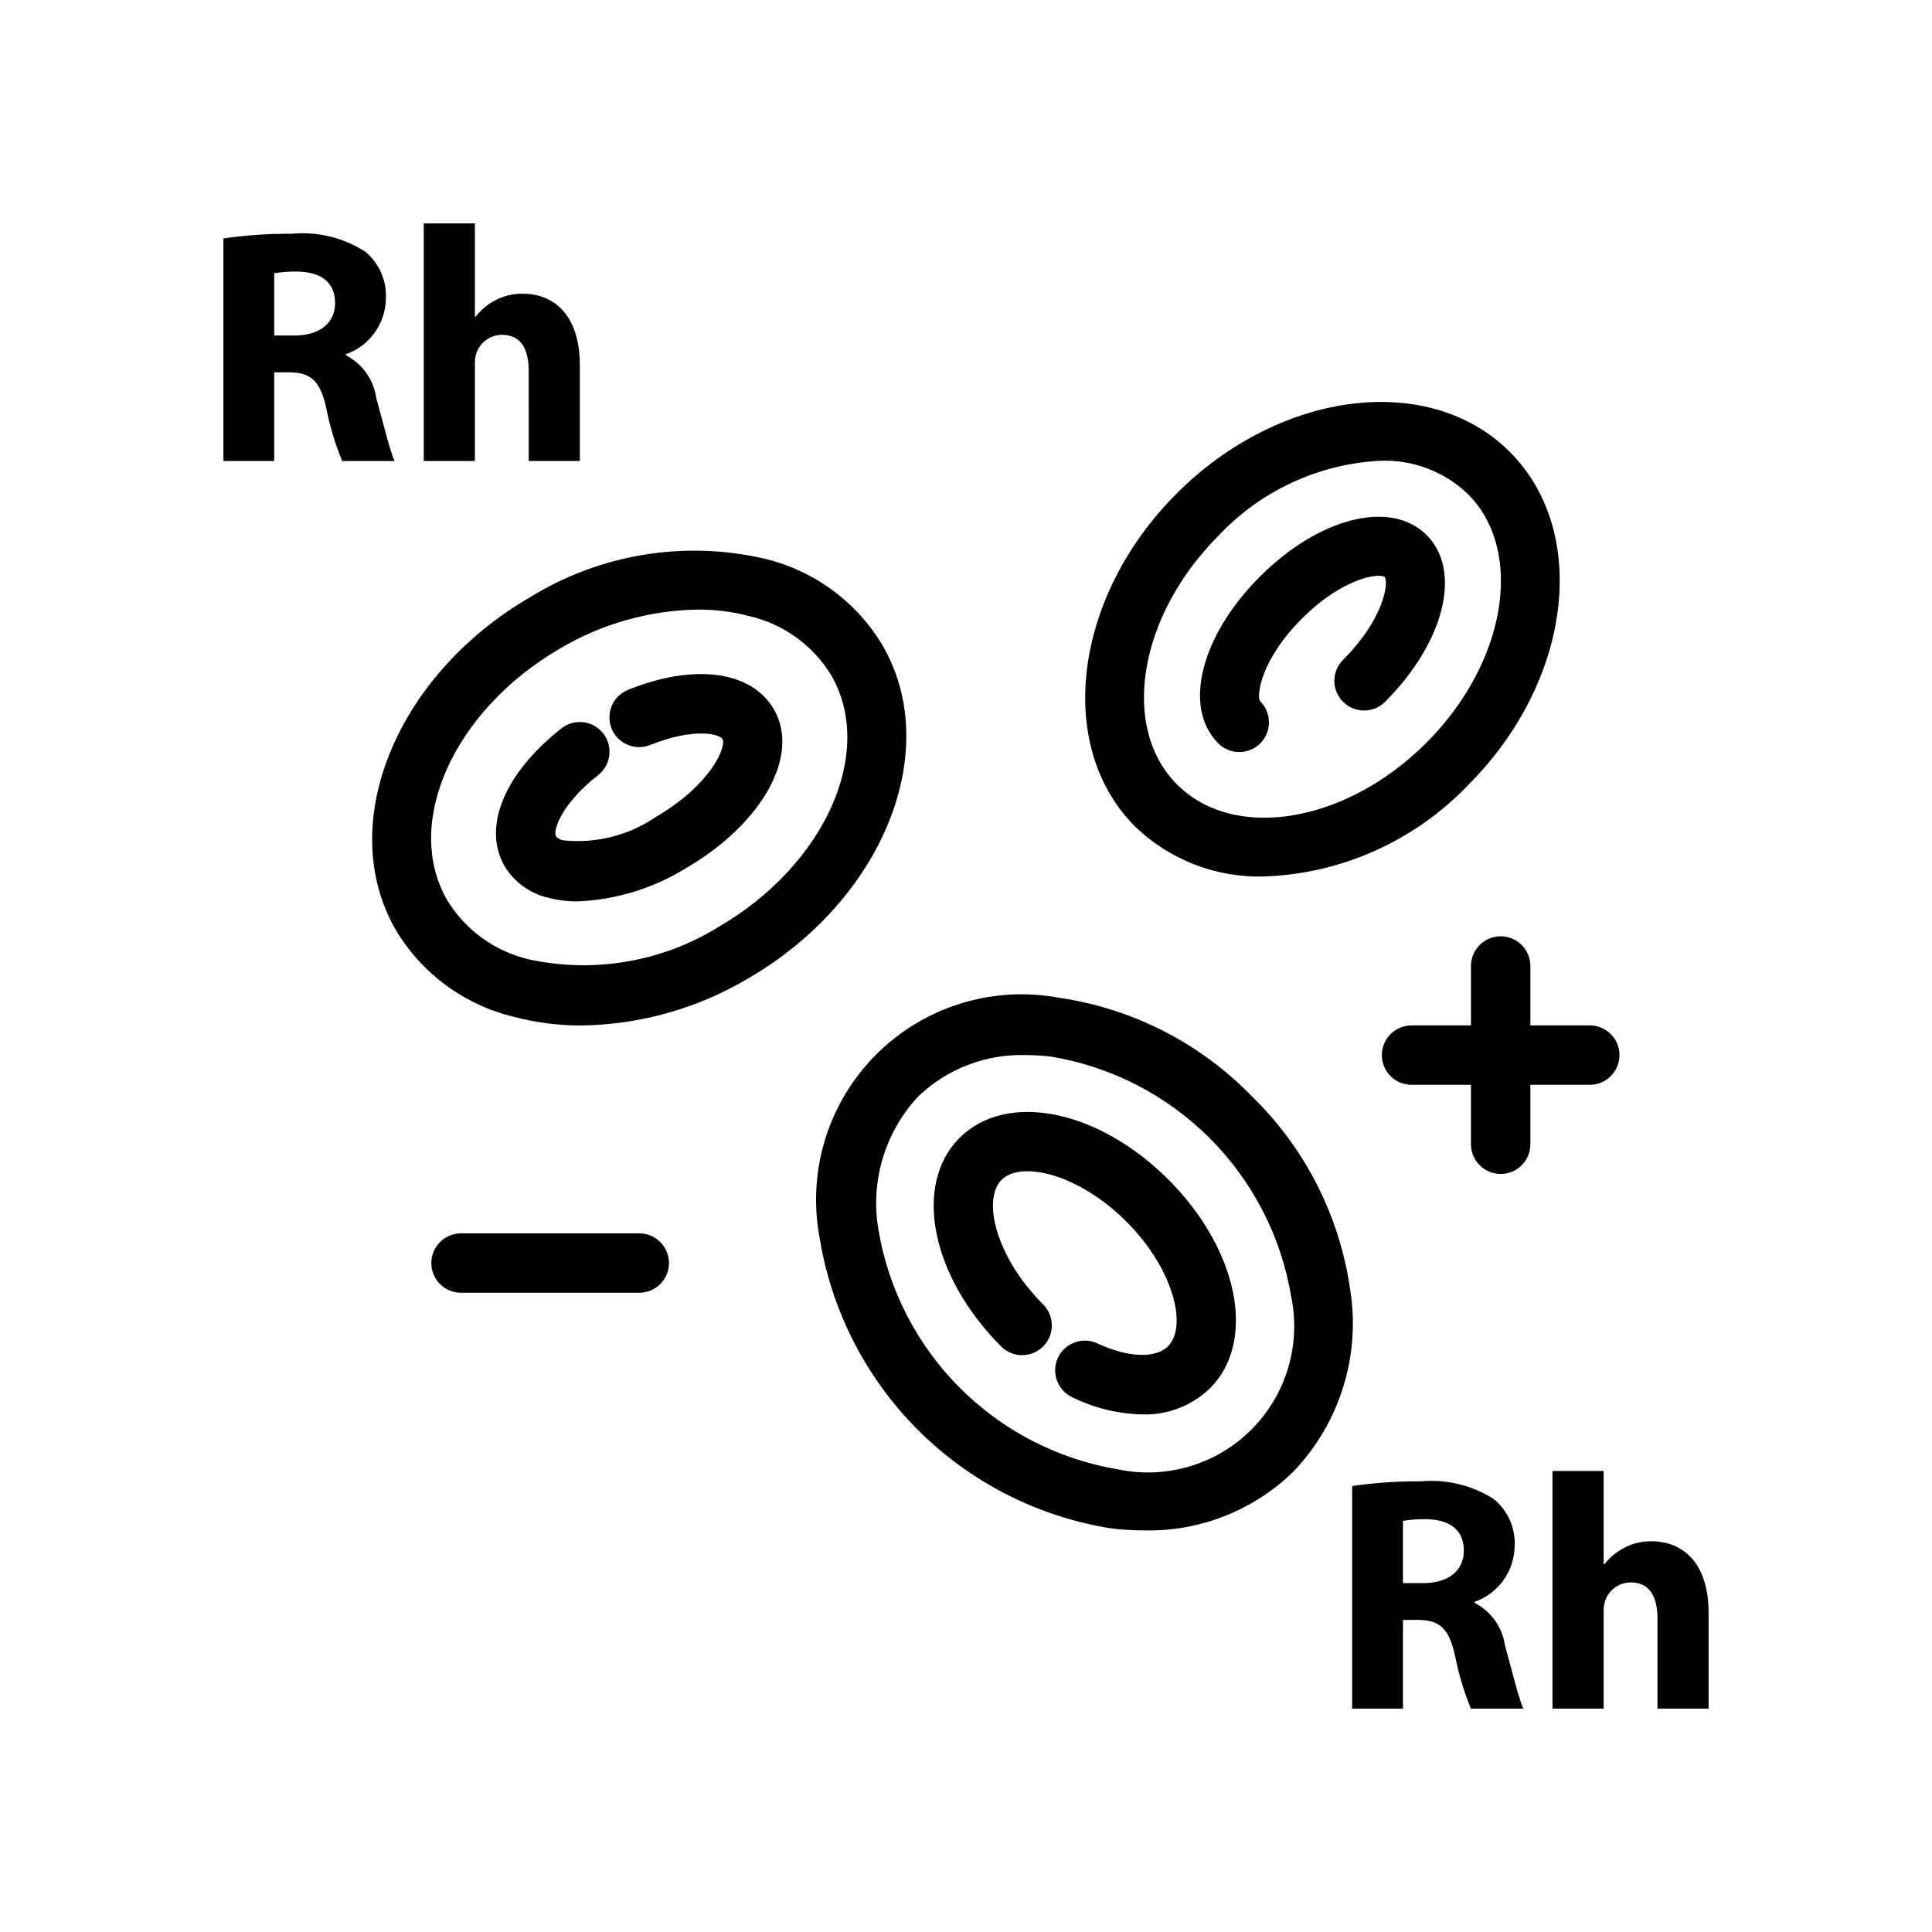
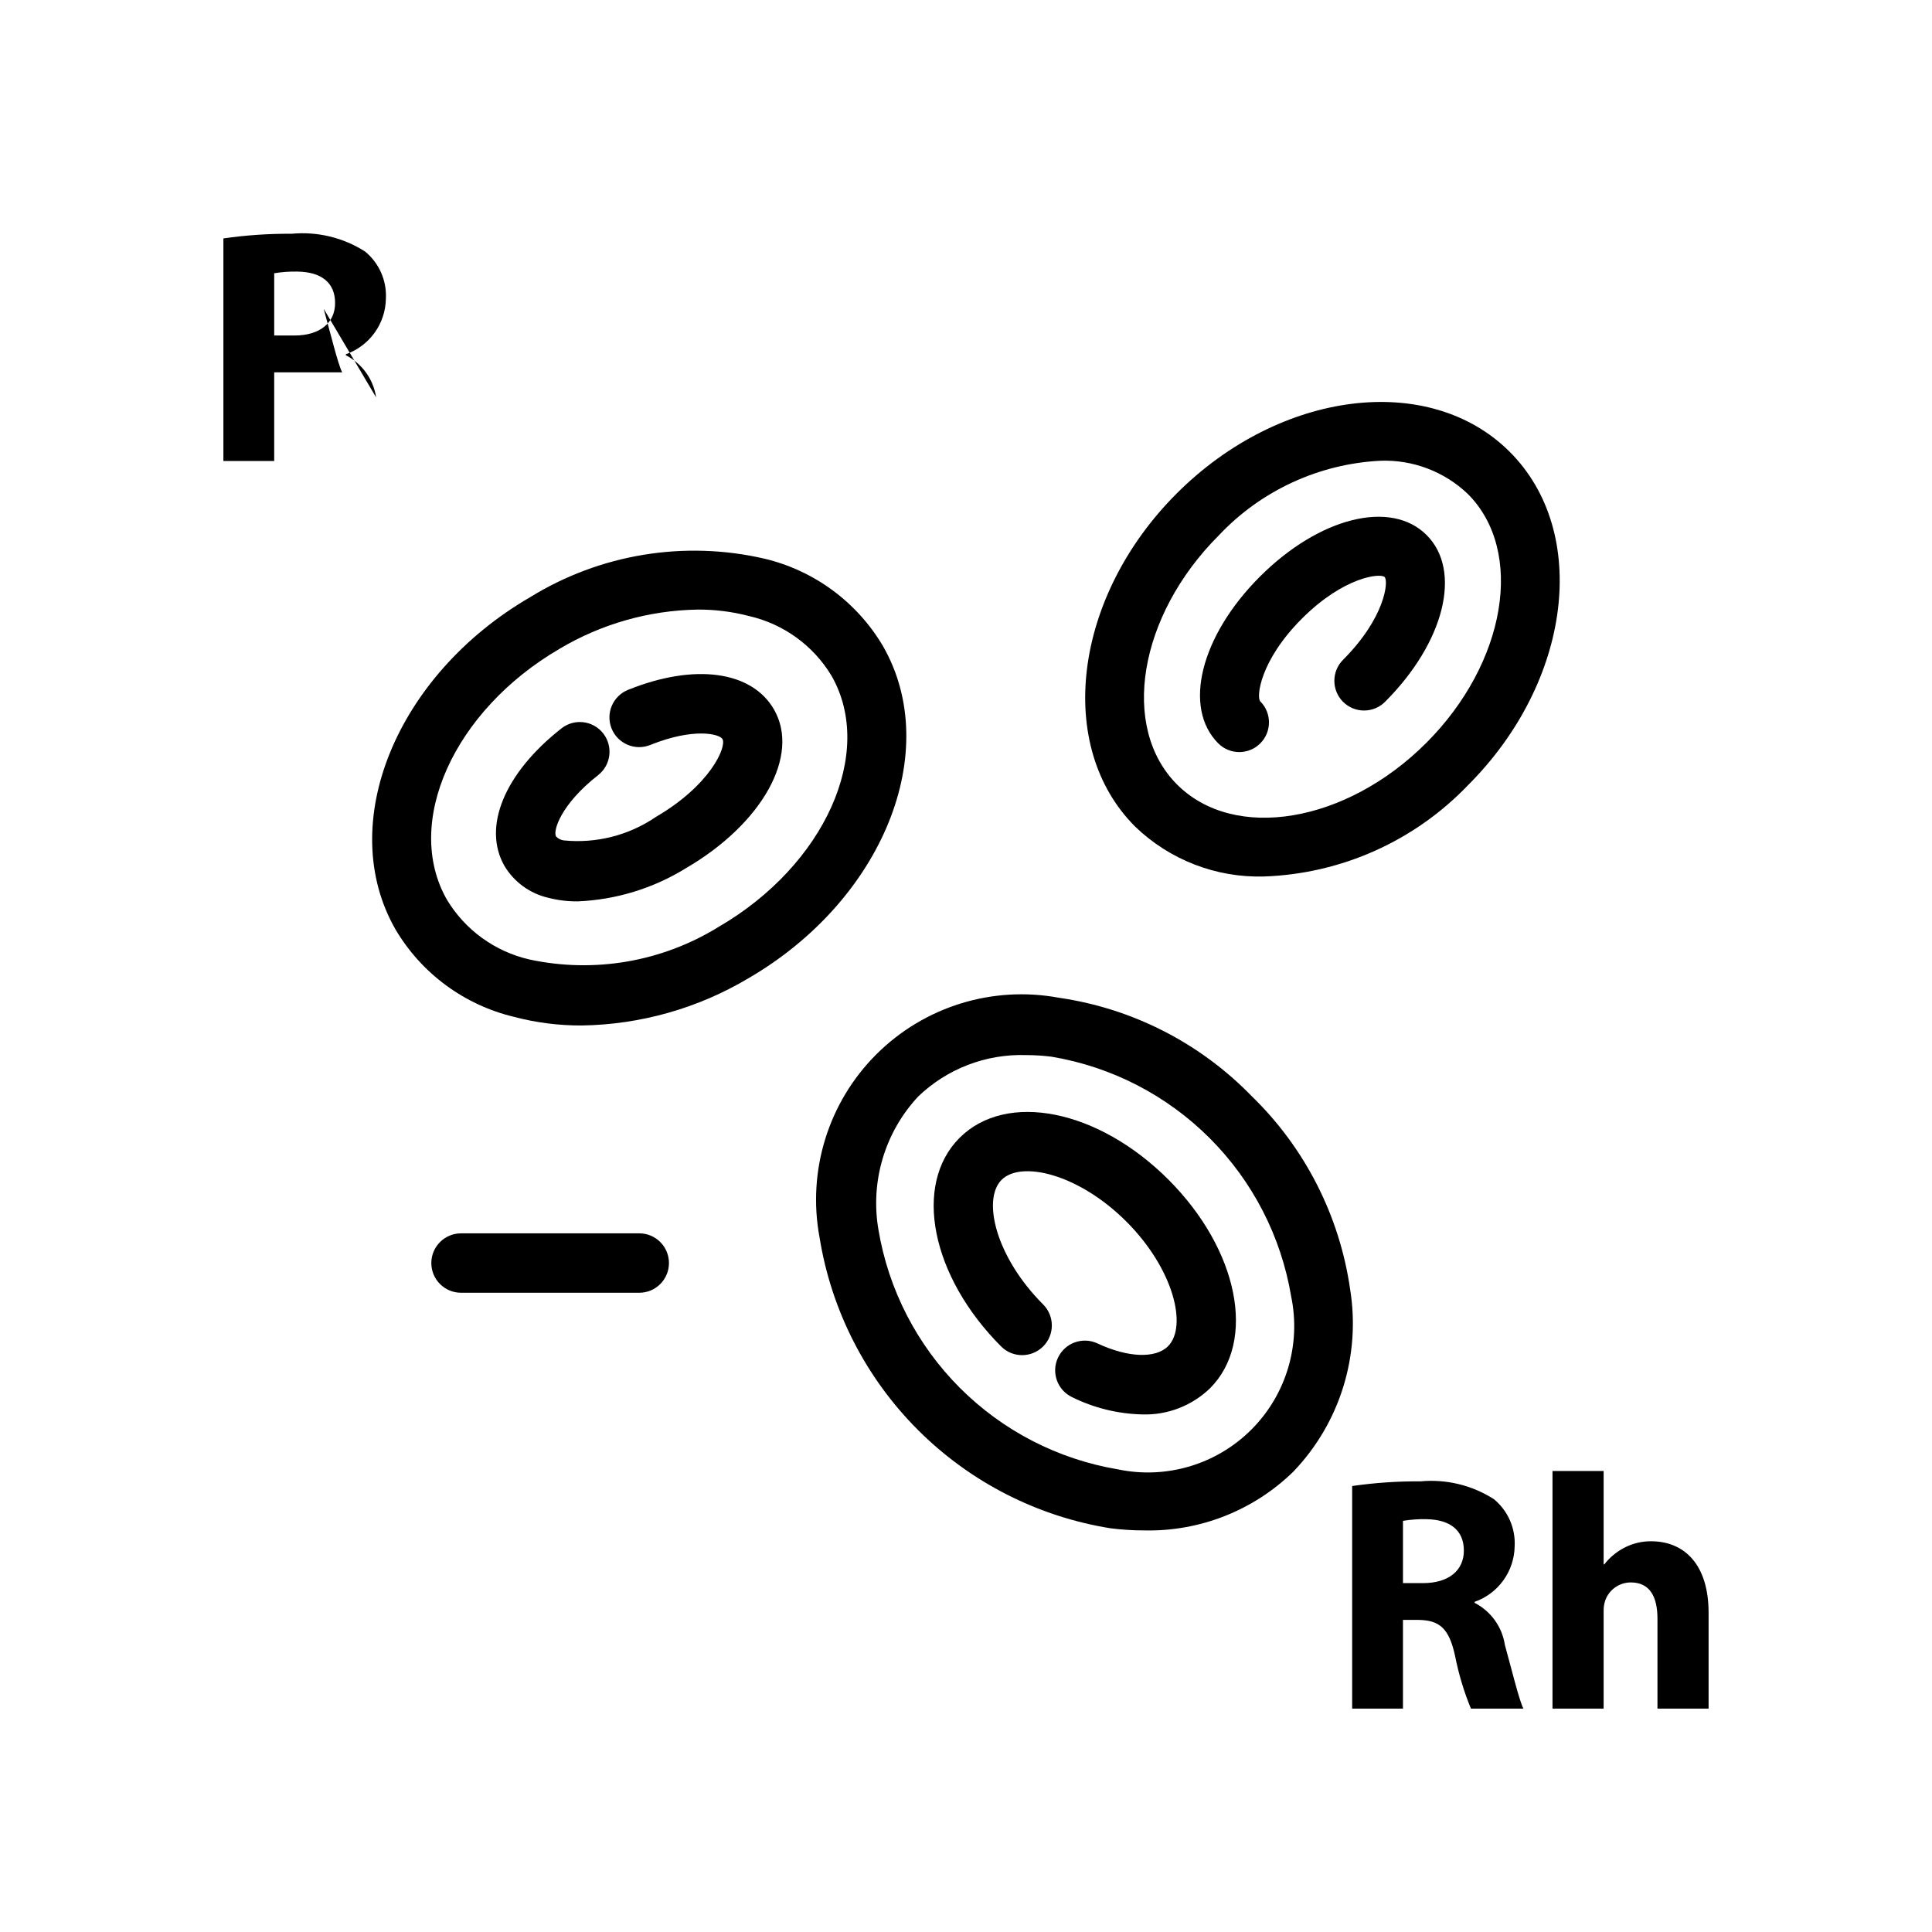
<svg xmlns="http://www.w3.org/2000/svg" fill="#000000" width="800px" height="800px" version="1.1" viewBox="144 144 512 512">
  <g>
    <path d="m378.01 315.24c-6.887-11.672-18.227-20.043-31.41-23.184-21.266-4.91-43.609-1.227-62.172 10.242-35.586 20.703-51.566 60.172-35.629 87.988 6.887 11.676 18.227 20.043 31.41 23.188 5.844 1.543 11.863 2.312 17.906 2.289 15.598-0.223 30.867-4.543 44.266-12.535 35.586-20.703 51.57-60.172 35.629-87.988zm-93.723 83.027c-9.117-2.094-16.996-7.797-21.828-15.805-11.652-20.332 1.754-50.188 29.887-66.555 11.066-6.578 23.66-10.148 36.535-10.363 4.602-0.027 9.188 0.551 13.641 1.719 9.117 2.09 16.996 7.793 21.828 15.805 11.652 20.332-1.754 50.188-29.887 66.555-14.977 9.262-32.961 12.359-50.176 8.645z" />
    <path d="m310.46 326.81c-1.941 0.777-3.496 2.293-4.32 4.219-0.82 1.922-0.844 4.094-0.062 6.035s2.305 3.488 4.231 4.305c1.926 0.82 4.098 0.836 6.035 0.047 11.418-4.598 18.309-2.965 19.121-1.547 1.145 2-3.156 12.191-17.676 20.641v0.004c-7.164 4.879-15.82 7.07-24.445 6.195-0.762-0.117-1.469-0.488-1.996-1.051-0.84-1.473 1.242-8.469 11.168-16.242l-0.004-0.004c3.422-2.68 4.023-7.629 1.344-11.051-2.684-3.422-7.629-4.023-11.051-1.34-15.094 11.828-21.027 26.137-15.117 36.465 2.559 4.266 6.742 7.309 11.586 8.43 2.547 0.66 5.168 0.98 7.797 0.957 10.137-0.41 20-3.426 28.637-8.754 20.32-11.82 30.391-29.91 23.422-42.078-5.894-10.266-21.078-12.32-38.668-5.231z" />
    <path d="m475.71 434.49c-13.676-14.09-31.629-23.258-51.062-26.07-17.637-3.281-35.754 2.34-48.438 15.023-12.684 12.684-18.305 30.805-15.027 48.438 3.098 19.344 12.223 37.211 26.074 51.062 13.848 13.852 31.719 22.973 51.059 26.07 2.93 0.371 5.879 0.559 8.832 0.562 14.766 0.352 29.043-5.269 39.609-15.586 12.344-12.887 17.906-30.828 15.023-48.438-2.812-19.434-11.98-37.387-26.07-51.062zm-35.441 98.902v0.004c-15.867-2.664-30.508-10.207-41.883-21.586-11.375-11.375-18.918-26.016-21.582-41.879-2.219-12.785 1.68-25.871 10.535-35.355 7.656-7.348 17.949-11.301 28.551-10.969 2.277 0.004 4.547 0.148 6.805 0.434 15.867 2.66 30.508 10.207 41.883 21.582s18.918 26.016 21.582 41.883c2.68 12.805-1.285 26.102-10.535 35.352-9.254 9.254-22.547 13.215-35.355 10.539z" />
    <path d="m398.3 445.54c-12.414 12.414-7.562 36.715 11.047 55.32 3.078 3.039 8.031 3.019 11.094-0.039 3.059-3.059 3.074-8.012 0.035-11.094-12.617-12.617-16.238-27.859-11.047-33.055 5.195-5.18 20.43-1.574 33.059 11.047 12.617 12.617 16.238 27.859 11.047 33.051-3.32 3.312-10.652 3.023-18.703-0.754-3.934-1.836-8.613-0.141-10.457 3.789-1.848 3.93-0.164 8.609 3.762 10.465 5.777 2.859 12.113 4.418 18.559 4.566 6.68 0.215 13.164-2.285 17.973-6.93 12.41-12.414 7.562-36.715-11.047-55.32s-42.906-23.457-55.32-11.047z" />
    <path d="m533.09 352.03c27.375-27.375 32.316-66.973 11.02-88.273-21.297-21.305-60.898-16.355-88.273 11.02s-32.316 66.973-11.02 88.273c9.137 8.812 21.434 13.582 34.121 13.23 20.523-0.699 39.961-9.402 54.152-24.25zm-0.113-77.141c15.16 15.16 10.215 44.773-11.02 66.008-21.242 21.234-50.848 26.184-66.008 11.02-15.16-15.16-10.215-44.773 11.02-66.008 11.203-11.91 26.59-19.008 42.922-19.809 8.566-0.293 16.887 2.879 23.086 8.789z" />
    <path d="m466.86 341.01c3.078 3.066 8.055 3.062 11.125-0.008 3.07-3.07 3.074-8.047 0.008-11.125-1.082-1.078-0.152-10.75 11.02-21.93 11.172-11.176 20.852-12.113 21.93-11.02 1.082 1.078 0.152 10.75-11.02 21.93-3.074 3.074-3.074 8.059 0 11.133 3.074 3.074 8.059 3.074 11.129 0 15.742-15.734 20.477-34.734 11.02-44.191-9.457-9.461-28.449-4.723-44.191 11.02-15.738 15.738-20.473 34.734-11.02 44.191z" />
    <path d="m534.79 568.77v-0.27 0.004c3.062-1.074 5.719-3.062 7.617-5.695 1.898-2.633 2.941-5.785 2.992-9.031 0.254-4.809-1.801-9.453-5.527-12.504-5.777-3.684-12.617-5.34-19.438-4.699-6.055-0.043-12.105 0.371-18.098 1.238v58.988h13.465v-23.508h4.102c5.531 0.09 8.113 2.133 9.715 9.582 0.941 4.766 2.344 9.43 4.191 13.926h13.906c-1.156-2.305-3.031-10.109-4.902-16.855-0.719-4.801-3.707-8.957-8.023-11.176zm-13.641-5.234h-5.348v-16.496c2.031-0.336 4.09-0.484 6.152-0.441 6.238 0.09 9.984 2.84 9.984 8.34 0 5.231-4.012 8.602-10.789 8.602z" />
    <path d="m581.55 552.45c-2.449-0.012-4.863 0.566-7.039 1.688-2.086 1.07-3.91 2.582-5.352 4.43h-0.18v-24.742h-13.551v62.977h13.551v-25.723c-0.031-1.023 0.117-2.047 0.449-3.019 1.047-2.832 3.75-4.707 6.773-4.699 5.082 0 7.043 3.906 7.043 9.582v23.859h13.551v-25.371c0-13.035-6.598-18.98-15.246-18.98z" />
-     <path d="m243.68 249.32c-0.719-4.801-3.707-8.957-8.023-11.176v-0.27 0.004c3.062-1.074 5.719-3.062 7.617-5.695 1.898-2.633 2.941-5.785 2.992-9.031 0.254-4.809-1.801-9.453-5.527-12.504-5.777-3.684-12.617-5.34-19.438-4.699-6.055-0.043-12.105 0.371-18.098 1.238v58.988h13.465v-23.508h4.102c5.531 0.09 8.113 2.133 9.715 9.582 0.941 4.766 2.344 9.43 4.191 13.926h13.906c-1.156-2.309-3.031-10.113-4.902-16.855zm-21.664-16.406h-5.348v-16.5c2.031-0.336 4.09-0.484 6.152-0.441 6.238 0.09 9.984 2.84 9.984 8.34-0.004 5.231-4.012 8.602-10.789 8.602z" />
-     <path d="m256.3 203.2v62.977h13.551v-25.723c-0.031-1.023 0.117-2.047 0.449-3.019 1.047-2.832 3.75-4.707 6.769-4.699 5.082 0 7.043 3.906 7.043 9.582l0.004 23.859h13.551v-25.371c0-13.035-6.598-18.98-15.246-18.98-2.449-0.012-4.863 0.566-7.039 1.688-2.086 1.07-3.91 2.586-5.352 4.434h-0.18v-24.746z" />
-     <path d="m565.31 431.49c4.348 0 7.871-3.527 7.871-7.875 0-4.348-3.523-7.871-7.871-7.871h-15.746v-15.742c0-4.348-3.523-7.875-7.871-7.875-4.348 0-7.871 3.527-7.871 7.875v15.742h-15.746c-4.348 0-7.871 3.523-7.871 7.871 0 4.348 3.523 7.875 7.871 7.875h15.742v15.742h0.004c0 4.348 3.523 7.871 7.871 7.871 4.348 0 7.871-3.523 7.871-7.871v-15.742z" />
+     <path d="m243.68 249.32c-0.719-4.801-3.707-8.957-8.023-11.176v-0.27 0.004c3.062-1.074 5.719-3.062 7.617-5.695 1.898-2.633 2.941-5.785 2.992-9.031 0.254-4.809-1.801-9.453-5.527-12.504-5.777-3.684-12.617-5.34-19.438-4.699-6.055-0.043-12.105 0.371-18.098 1.238v58.988h13.465v-23.508h4.102h13.906c-1.156-2.309-3.031-10.113-4.902-16.855zm-21.664-16.406h-5.348v-16.5c2.031-0.336 4.09-0.484 6.152-0.441 6.238 0.09 9.984 2.84 9.984 8.34-0.004 5.231-4.012 8.602-10.789 8.602z" />
    <path d="m313.41 470.85h-47.23c-4.348 0-7.875 3.523-7.875 7.871s3.527 7.871 7.875 7.871h47.23c4.348 0 7.871-3.523 7.871-7.871s-3.523-7.871-7.871-7.871z" />
  </g>
</svg>